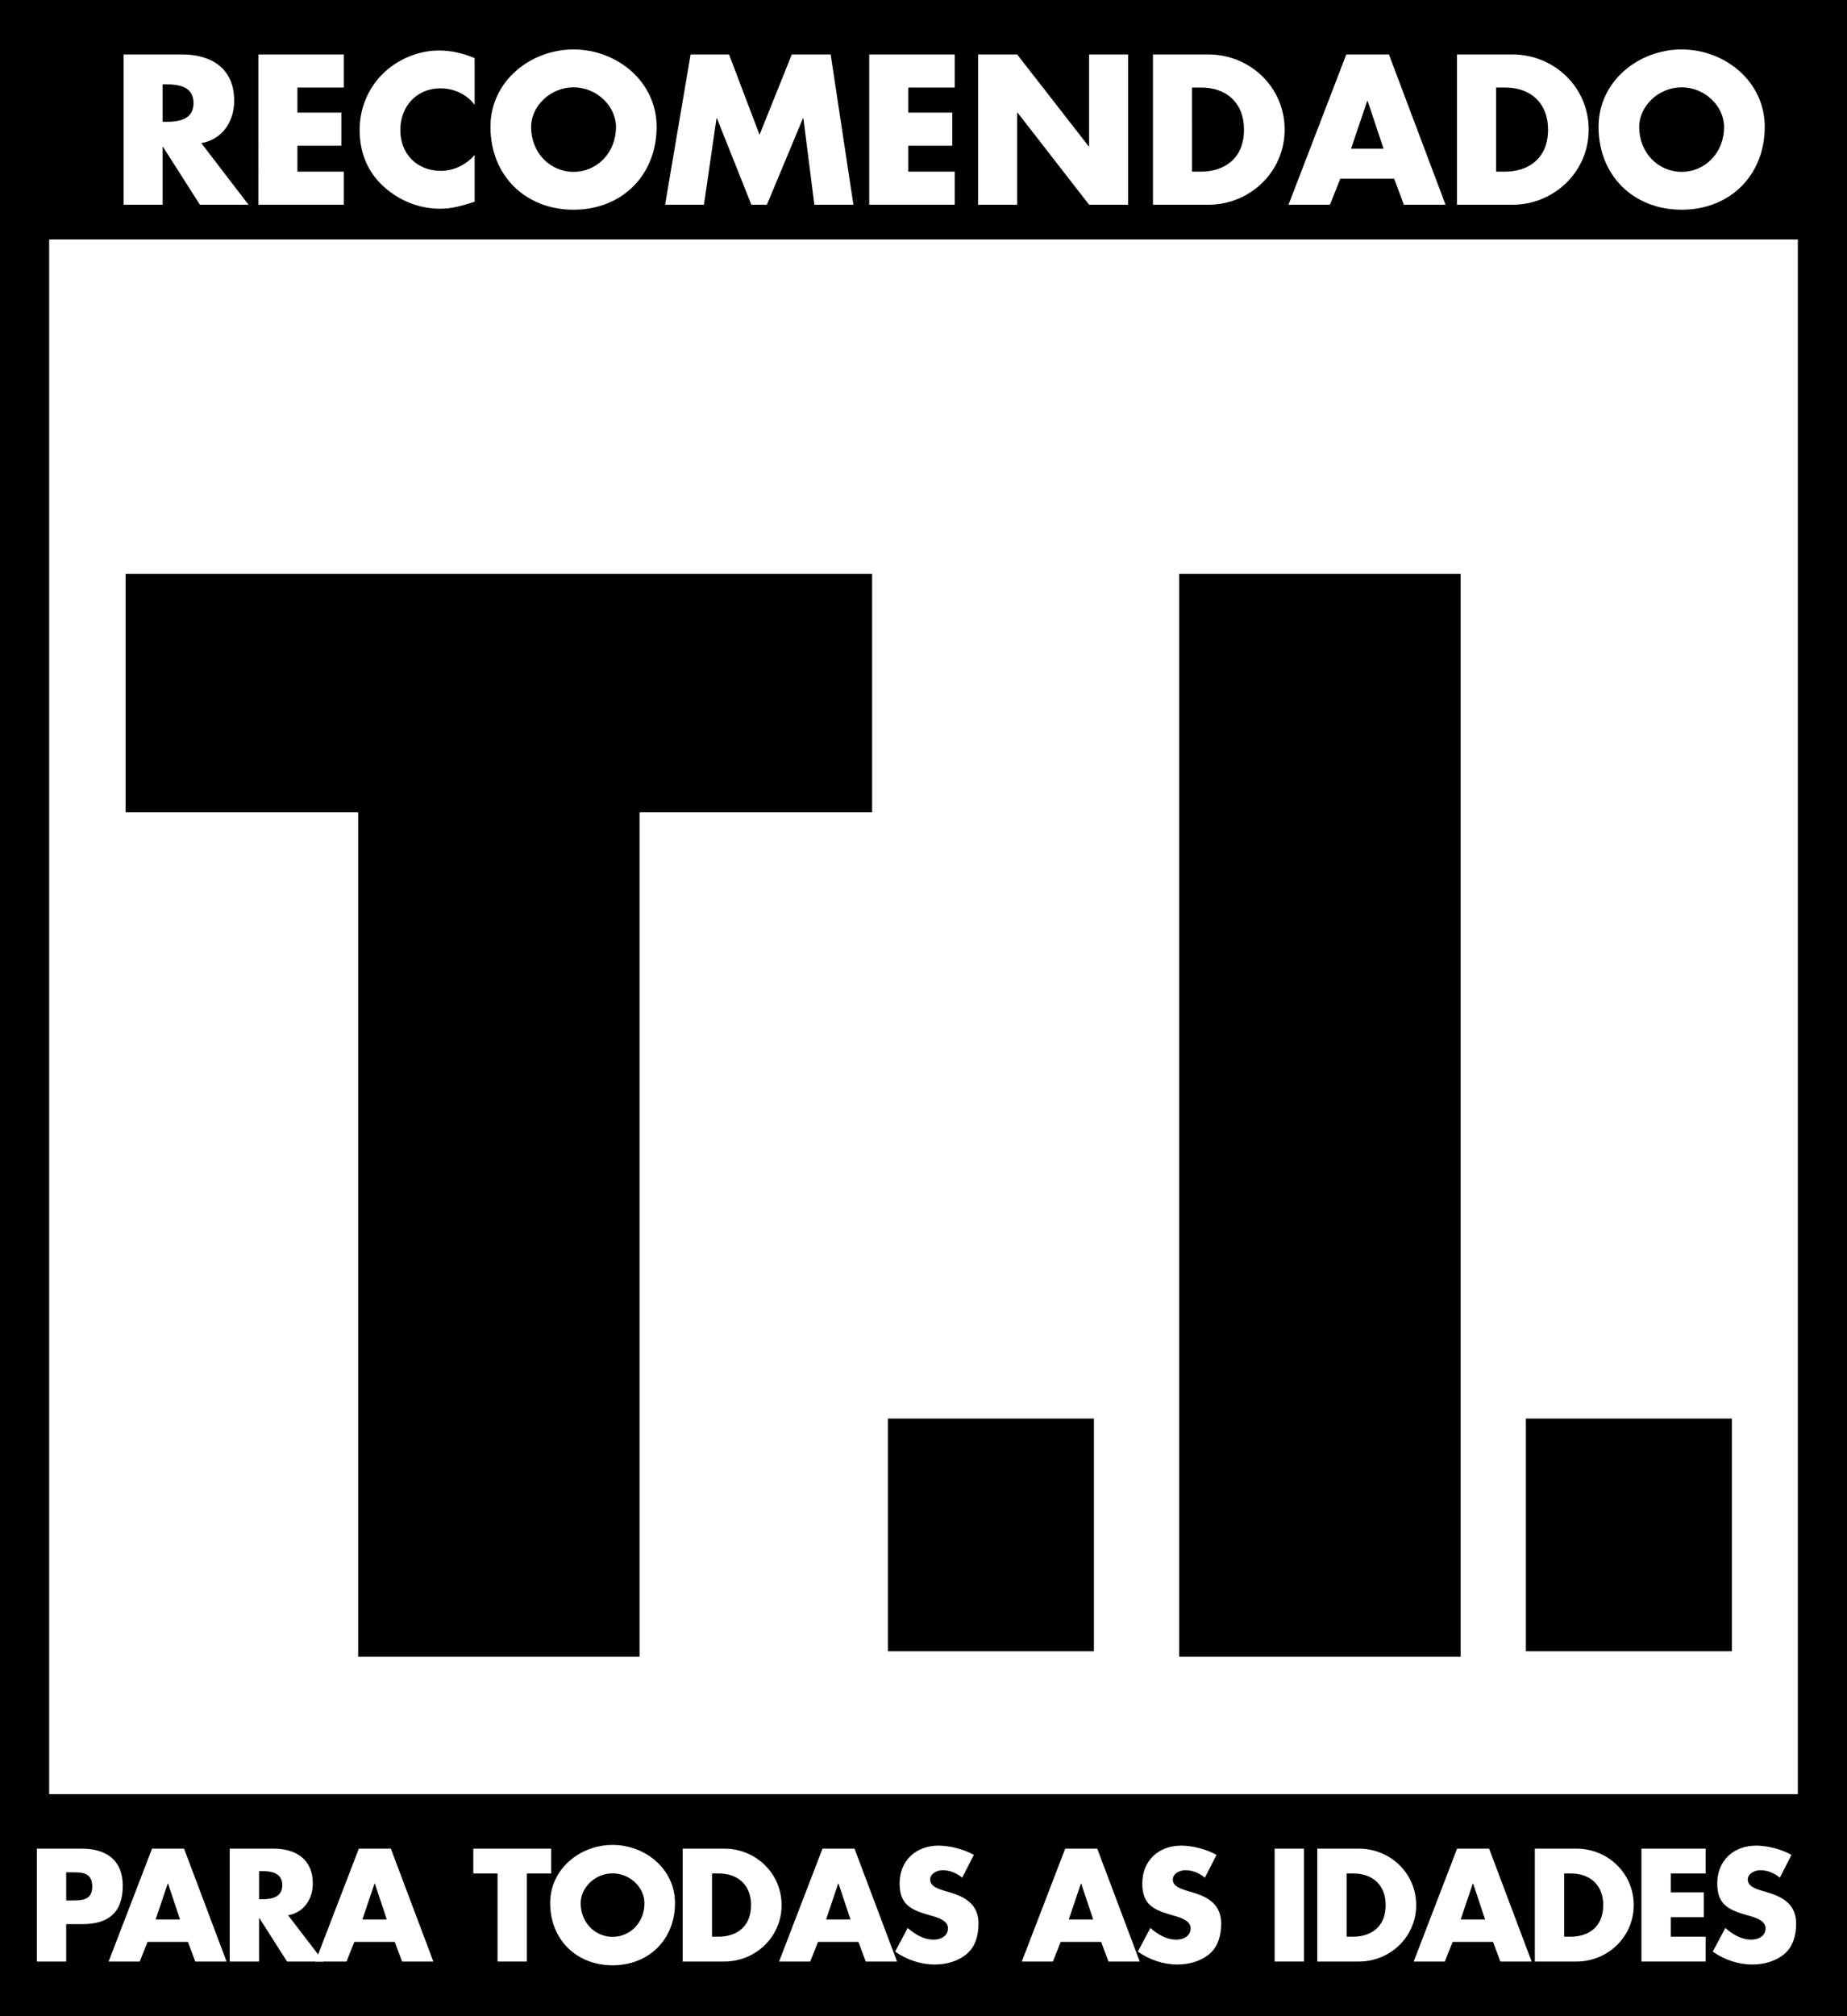
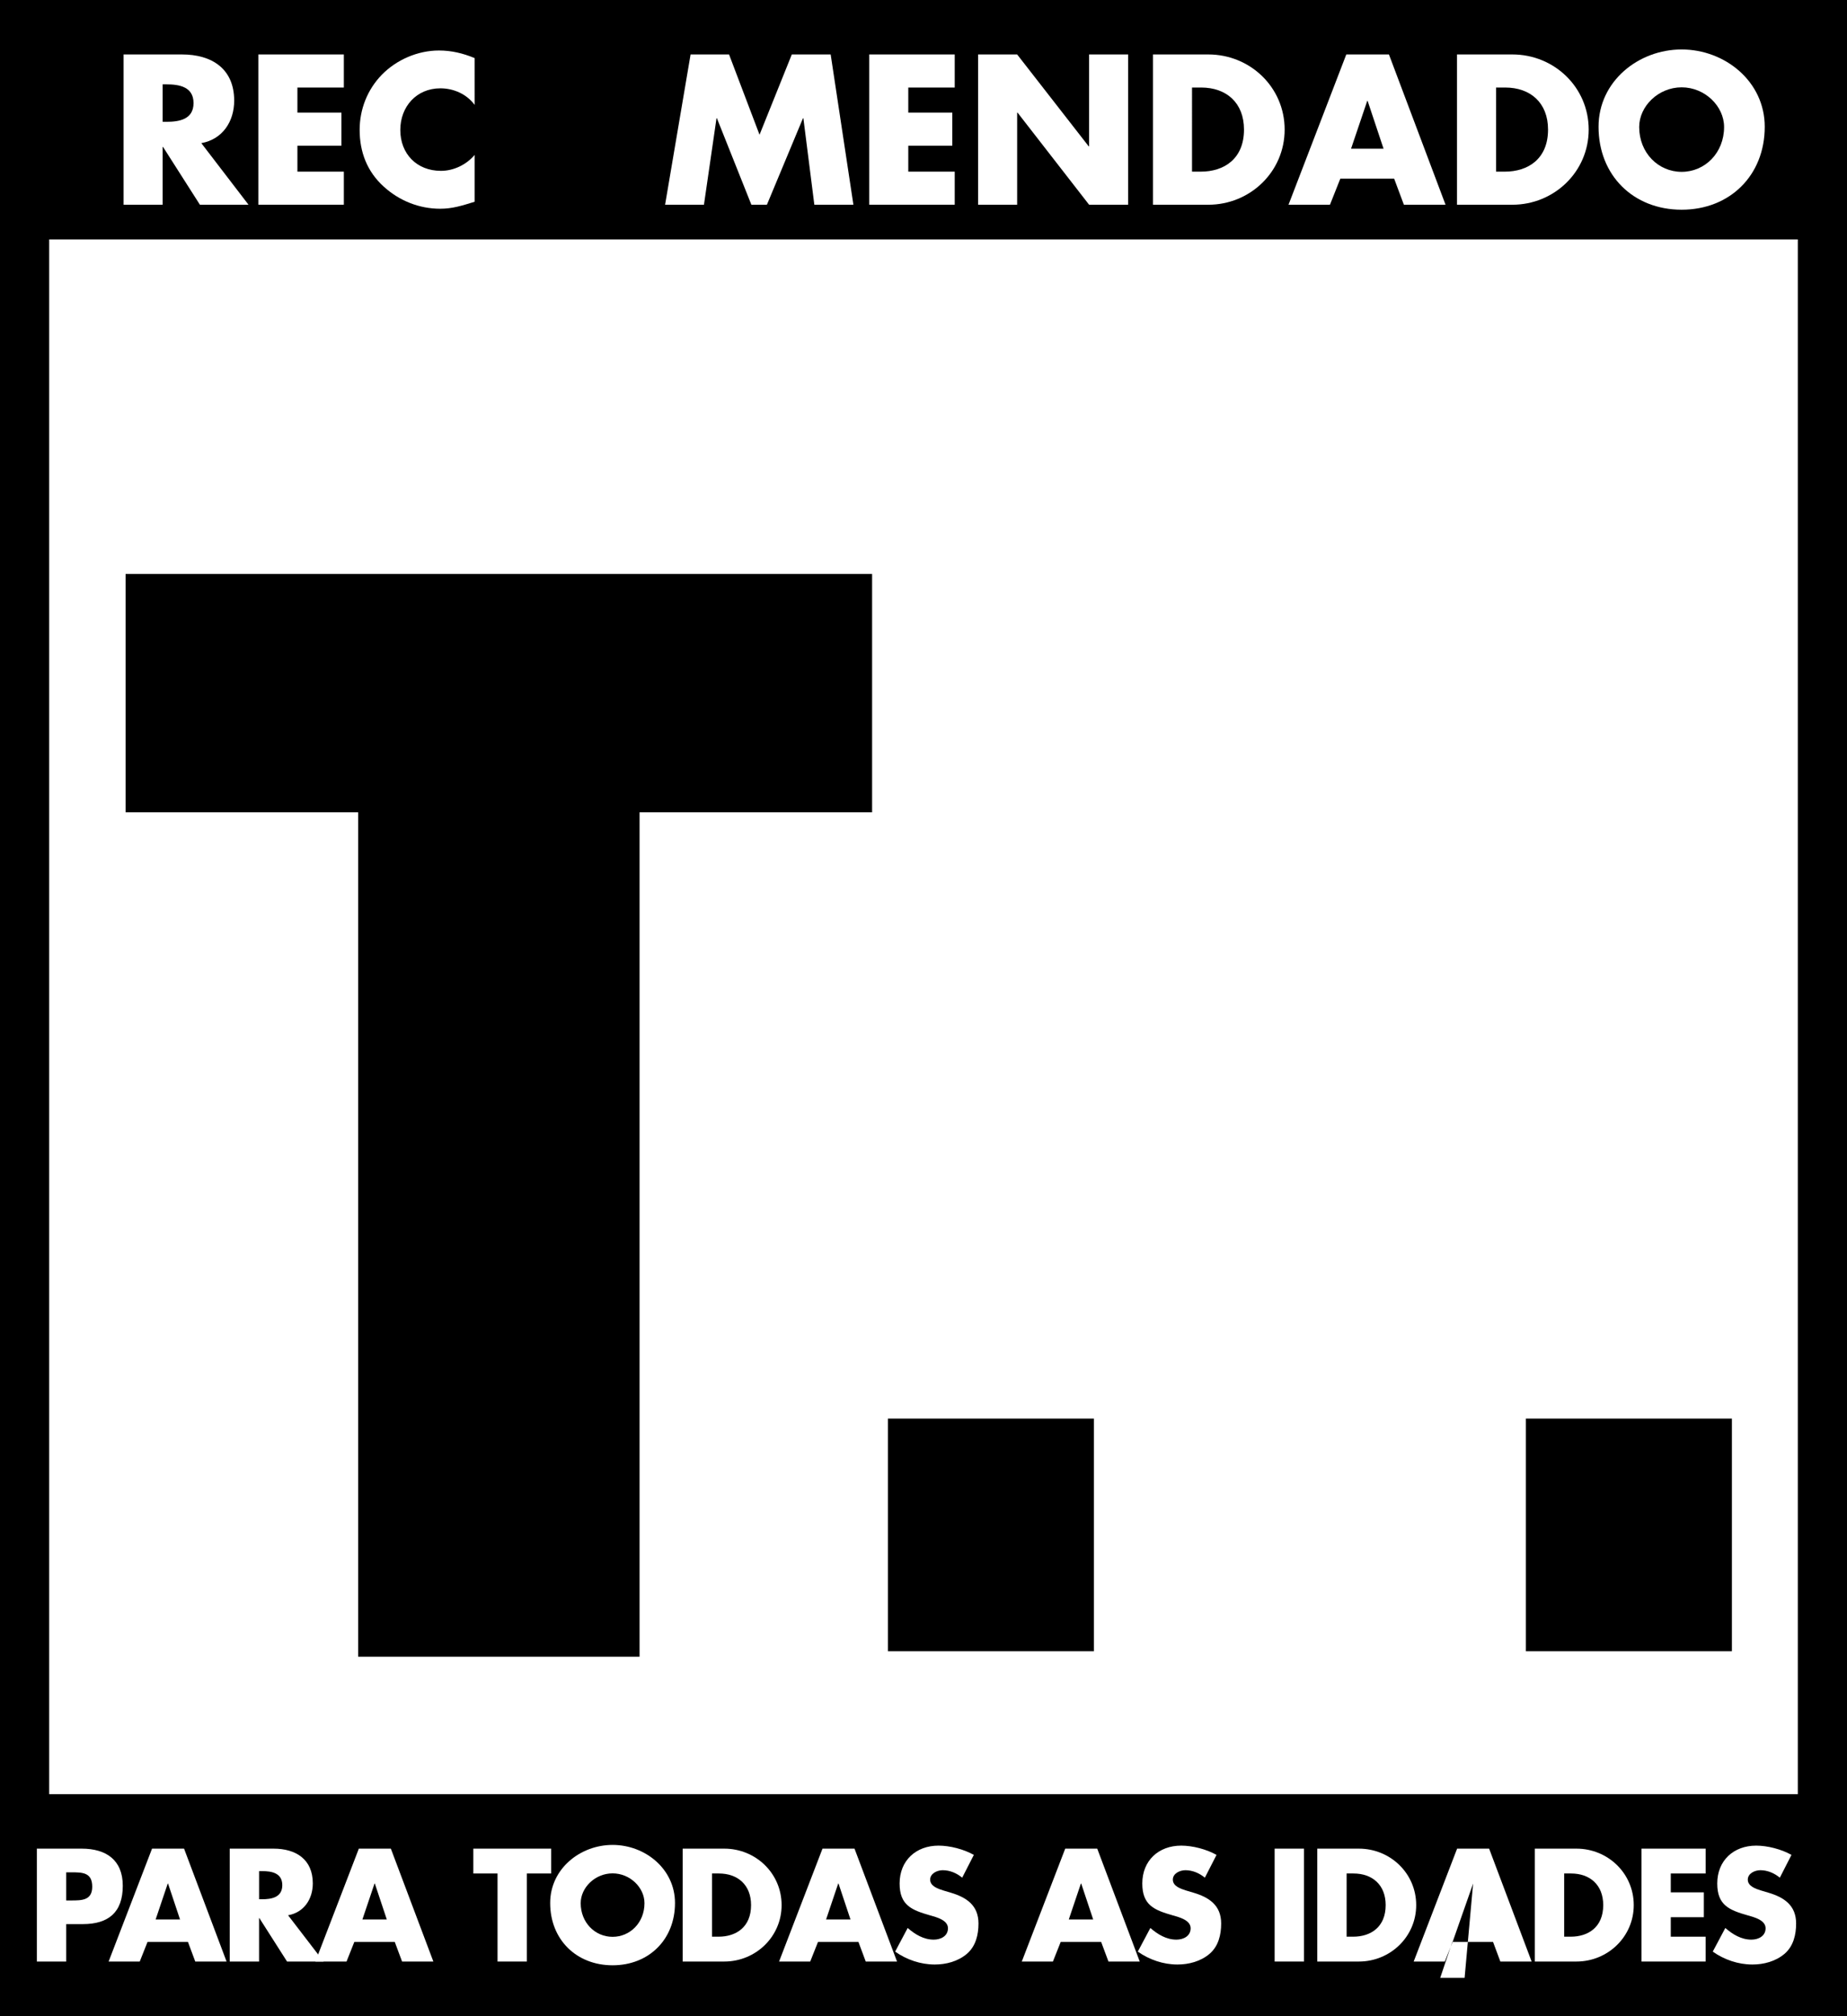
<svg xmlns="http://www.w3.org/2000/svg" version="1.1" id="Layer_1" x="0px" y="0px" width="92.64px" height="101.098px" viewBox="0 0 92.64 101.098" enable-background="new 0 0 92.64 101.098" xml:space="preserve">
  <rect x="0" y="0" width="92.64" height="101.098" fill="#808080" stroke="none" />
  <rect x="0.966" y="0.966" fill="#FFFFFF" stroke="#000000" stroke-width="3" stroke-miterlimit="10" width="90.708" height="99.166" />
  <rect x="1.867" y="89.966" width="89.083" height="10.111" />
  <rect x="0.966" y="0.966" width="90.708" height="11.041" />
  <g>
    <path fill="#FFFFFF" d="M12.465,10.266h-2.438L8.178,7.368h-0.02v2.898H6.199V2.73h2.928c1.489,0,2.619,0.709,2.619,2.318   c0,1.04-0.58,1.939-1.649,2.129L12.465,10.266z M8.158,6.108h0.19c0.64,0,1.359-0.12,1.359-0.939c0-0.82-0.72-0.939-1.359-0.939   h-0.19V6.108z" />
    <path fill="#FFFFFF" d="M14.917,4.389v1.259h2.208v1.659h-2.208v1.299h2.329v1.659h-4.288V2.73h4.288v1.659H14.917z" />
    <path fill="#FFFFFF" d="M23.806,5.259c-0.4-0.54-1.05-0.83-1.719-0.83c-1.199,0-2.009,0.919-2.009,2.089   c0,1.189,0.819,2.049,2.039,2.049c0.64,0,1.279-0.31,1.689-0.799v2.349c-0.65,0.2-1.12,0.35-1.729,0.35   c-1.05,0-2.049-0.399-2.829-1.109c-0.83-0.75-1.209-1.729-1.209-2.848c0-1.03,0.39-2.019,1.109-2.759   c0.74-0.759,1.809-1.219,2.869-1.219c0.629,0,1.209,0.14,1.789,0.38V5.259z" />
-     <path fill="#FFFFFF" d="M32.934,6.358c0,2.438-1.749,4.158-4.167,4.158c-2.419,0-4.168-1.719-4.168-4.158   c0-2.279,1.999-3.878,4.168-3.878C30.935,2.48,32.934,4.08,32.934,6.358z M26.638,6.368c0,1.299,0.959,2.249,2.129,2.249   c1.169,0,2.129-0.95,2.129-2.249c0-1.04-0.96-1.989-2.129-1.989C27.597,4.379,26.638,5.329,26.638,6.368z" />
    <path fill="#FFFFFF" d="M34.638,2.73h1.929l1.529,4.027l1.619-4.027h1.949l1.14,7.536h-1.959l-0.55-4.337h-0.02l-1.809,4.337   h-0.779l-1.729-4.337h-0.02l-0.63,4.337h-1.949L34.638,2.73z" />
    <path fill="#FFFFFF" d="M45.557,4.389v1.259h2.208v1.659h-2.208v1.299h2.329v1.659h-4.288V2.73h4.288v1.659H45.557z" />
    <path fill="#FFFFFF" d="M49.058,2.73h1.959l3.588,4.607h0.021V2.73h1.959v7.536h-1.959l-3.588-4.618h-0.021v4.618h-1.959V2.73z" />
    <path fill="#FFFFFF" d="M57.829,2.73h2.777c2.1,0,3.828,1.649,3.828,3.768c0,2.119-1.738,3.768-3.828,3.768h-2.777V2.73z    M59.788,8.607h0.439c1.169,0,2.168-0.64,2.168-2.109c0-1.349-0.889-2.109-2.148-2.109h-0.459V8.607z" />
    <path fill="#FFFFFF" d="M67.227,8.957l-0.52,1.309h-2.079l2.898-7.536h2.139l2.839,7.536h-2.089l-0.489-1.309H67.227z    M68.596,5.059h-0.02l-0.811,2.398h1.63L68.596,5.059z" />
    <path fill="#FFFFFF" d="M73.079,2.73h2.777c2.1,0,3.828,1.649,3.828,3.768c0,2.119-1.738,3.768-3.828,3.768h-2.777V2.73z    M75.038,8.607h0.439c1.169,0,2.168-0.64,2.168-2.109c0-1.349-0.889-2.109-2.148-2.109h-0.459V8.607z" />
    <path fill="#FFFFFF" d="M88.514,6.358c0,2.438-1.75,4.158-4.168,4.158c-2.419,0-4.168-1.719-4.168-4.158   c0-2.279,1.999-3.878,4.168-3.878C86.514,2.48,88.514,4.08,88.514,6.358z M82.217,6.368c0,1.299,0.959,2.249,2.129,2.249   s2.129-0.95,2.129-2.249c0-1.04-0.959-1.989-2.129-1.989S82.217,5.329,82.217,6.368z" />
  </g>
  <g>
    <path fill="#FFFFFF" d="M1.848,92.697H4.1c1.217,0,2.058,0.563,2.058,1.862c0,1.336-0.721,1.922-2.005,1.922H3.32v1.877H1.848   V92.697z M3.32,95.295h0.247c0.533,0,1.059,0,1.059-0.69c0-0.713-0.487-0.721-1.059-0.721H3.32V95.295z" />
    <path fill="#FFFFFF" d="M7.4,97.374l-0.391,0.984H5.448l2.178-5.661h1.606l2.132,5.661H9.794l-0.367-0.984H7.4z M8.428,94.446   H8.414l-0.608,1.803h1.224L8.428,94.446z" />
    <path fill="#FFFFFF" d="M16.23,98.358h-1.832l-1.389-2.178h-0.015v2.178h-1.472v-5.661h2.199c1.119,0,1.968,0.533,1.968,1.741   c0,0.781-0.436,1.457-1.239,1.6L16.23,98.358z M12.995,95.235h0.143c0.48,0,1.021-0.091,1.021-0.706   c0-0.616-0.54-0.706-1.021-0.706h-0.143V95.235z" />
    <path fill="#FFFFFF" d="M17.772,97.374l-0.391,0.984H15.82l2.178-5.661h1.606l2.132,5.661h-1.569l-0.367-0.984H17.772z    M18.8,94.446h-0.015l-0.608,1.803h1.224L18.8,94.446z" />
    <path fill="#FFFFFF" d="M26.427,98.358h-1.472v-4.415H23.74v-1.246h3.904v1.246h-1.217V98.358z" />
    <path fill="#FFFFFF" d="M33.856,95.423c0,1.832-1.313,3.123-3.13,3.123c-1.817,0-3.131-1.291-3.131-3.123   c0-1.712,1.501-2.913,3.131-2.913C32.355,92.51,33.856,93.711,33.856,95.423z M29.126,95.431c0,0.976,0.721,1.688,1.6,1.688   c0.878,0,1.599-0.713,1.599-1.688c0-0.781-0.721-1.494-1.599-1.494C29.847,93.937,29.126,94.649,29.126,95.431z" />
    <path fill="#FFFFFF" d="M34.241,92.697h2.087c1.577,0,2.875,1.239,2.875,2.831c0,1.591-1.306,2.83-2.875,2.83h-2.087V92.697z    M35.712,97.112h0.33c0.878,0,1.629-0.48,1.629-1.584c0-1.014-0.668-1.585-1.614-1.585h-0.345V97.112z" />
    <path fill="#FFFFFF" d="M41.029,97.374l-0.391,0.984h-1.562l2.178-5.661h1.606l2.132,5.661h-1.569l-0.367-0.984H41.029z    M42.057,94.446h-0.015l-0.608,1.803h1.224L42.057,94.446z" />
    <path fill="#FFFFFF" d="M48.261,94.153c-0.271-0.225-0.616-0.375-0.977-0.375c-0.271,0-0.63,0.158-0.63,0.473   c0,0.33,0.397,0.459,0.652,0.541l0.376,0.112c0.788,0.233,1.396,0.631,1.396,1.547c0,0.563-0.136,1.142-0.586,1.524   c-0.443,0.375-1.036,0.532-1.606,0.532c-0.713,0-1.411-0.24-1.989-0.646l0.63-1.186c0.368,0.322,0.804,0.585,1.307,0.585   c0.346,0,0.713-0.173,0.713-0.57c0-0.413-0.578-0.556-0.893-0.646c-0.924-0.264-1.532-0.504-1.532-1.6   c0-1.148,0.818-1.898,1.952-1.898c0.57,0,1.269,0.18,1.771,0.465L48.261,94.153z" />
    <path fill="#FFFFFF" d="M53.202,97.374l-0.391,0.984H51.25l2.178-5.661h1.606l2.132,5.661h-1.569l-0.367-0.984H53.202z    M54.23,94.446h-0.015l-0.608,1.803h1.224L54.23,94.446z" />
    <path fill="#FFFFFF" d="M60.433,94.153c-0.271-0.225-0.616-0.375-0.977-0.375c-0.271,0-0.63,0.158-0.63,0.473   c0,0.33,0.397,0.459,0.652,0.541l0.376,0.112c0.788,0.233,1.396,0.631,1.396,1.547c0,0.563-0.136,1.142-0.586,1.524   c-0.443,0.375-1.036,0.532-1.606,0.532c-0.713,0-1.411-0.24-1.989-0.646l0.63-1.186c0.368,0.322,0.804,0.585,1.307,0.585   c0.346,0,0.713-0.173,0.713-0.57c0-0.413-0.578-0.556-0.893-0.646c-0.924-0.264-1.532-0.504-1.532-1.6   c0-1.148,0.818-1.898,1.952-1.898c0.57,0,1.269,0.18,1.771,0.465L60.433,94.153z" />
    <path fill="#FFFFFF" d="M65.404,98.358h-1.472v-5.661h1.472V98.358z" />
    <path fill="#FFFFFF" d="M66.07,92.697h2.087c1.576,0,2.875,1.239,2.875,2.831c0,1.591-1.306,2.83-2.875,2.83H66.07V92.697z    M67.542,97.112h0.33c0.878,0,1.629-0.48,1.629-1.584c0-1.014-0.668-1.585-1.614-1.585h-0.345V97.112z" />
-     <path fill="#FFFFFF" d="M72.859,97.374l-0.391,0.984h-1.562l2.178-5.661h1.606l2.132,5.661h-1.569l-0.367-0.984H72.859z    M73.887,94.446h-0.015l-0.608,1.803h1.224L73.887,94.446z" />
+     <path fill="#FFFFFF" d="M72.859,97.374l-0.391,0.984h-1.562l2.178-5.661h1.606l2.132,5.661h-1.569l-0.367-0.984H72.859z    h-0.015l-0.608,1.803h1.224L73.887,94.446z" />
    <path fill="#FFFFFF" d="M76.982,92.697h2.087c1.576,0,2.875,1.239,2.875,2.831c0,1.591-1.306,2.83-2.875,2.83h-2.087V92.697z    M78.454,97.112h0.33c0.878,0,1.629-0.48,1.629-1.584c0-1.014-0.668-1.585-1.614-1.585h-0.345V97.112z" />
    <path fill="#FFFFFF" d="M83.801,93.943v0.946h1.659v1.246h-1.659v0.977h1.749v1.246H82.33v-5.661h3.221v1.246H83.801z" />
    <path fill="#FFFFFF" d="M89.271,94.153c-0.271-0.225-0.616-0.375-0.977-0.375c-0.271,0-0.63,0.158-0.63,0.473   c0,0.33,0.397,0.459,0.652,0.541l0.376,0.112c0.788,0.233,1.396,0.631,1.396,1.547c0,0.563-0.136,1.142-0.586,1.524   c-0.443,0.375-1.036,0.532-1.606,0.532c-0.713,0-1.411-0.24-1.989-0.646l0.63-1.186c0.368,0.322,0.804,0.585,1.307,0.585   c0.346,0,0.713-0.173,0.713-0.57c0-0.413-0.578-0.556-0.893-0.646c-0.924-0.264-1.532-0.504-1.532-1.6   c0-1.148,0.818-1.898,1.952-1.898c0.57,0,1.269,0.18,1.771,0.465L89.271,94.153z" />
  </g>
  <g>
    <path d="M32.078,83.072H17.964v-42.34H6.299V28.78h37.443v11.953H32.078V83.072z" />
-     <path d="M73.259,83.072H59.146V28.78h14.113V83.072z" />
  </g>
  <rect x="76.534" y="71.132" width="10.333" height="11.667" />
  <rect x="44.534" y="71.132" width="10.333" height="11.667" />
</svg>